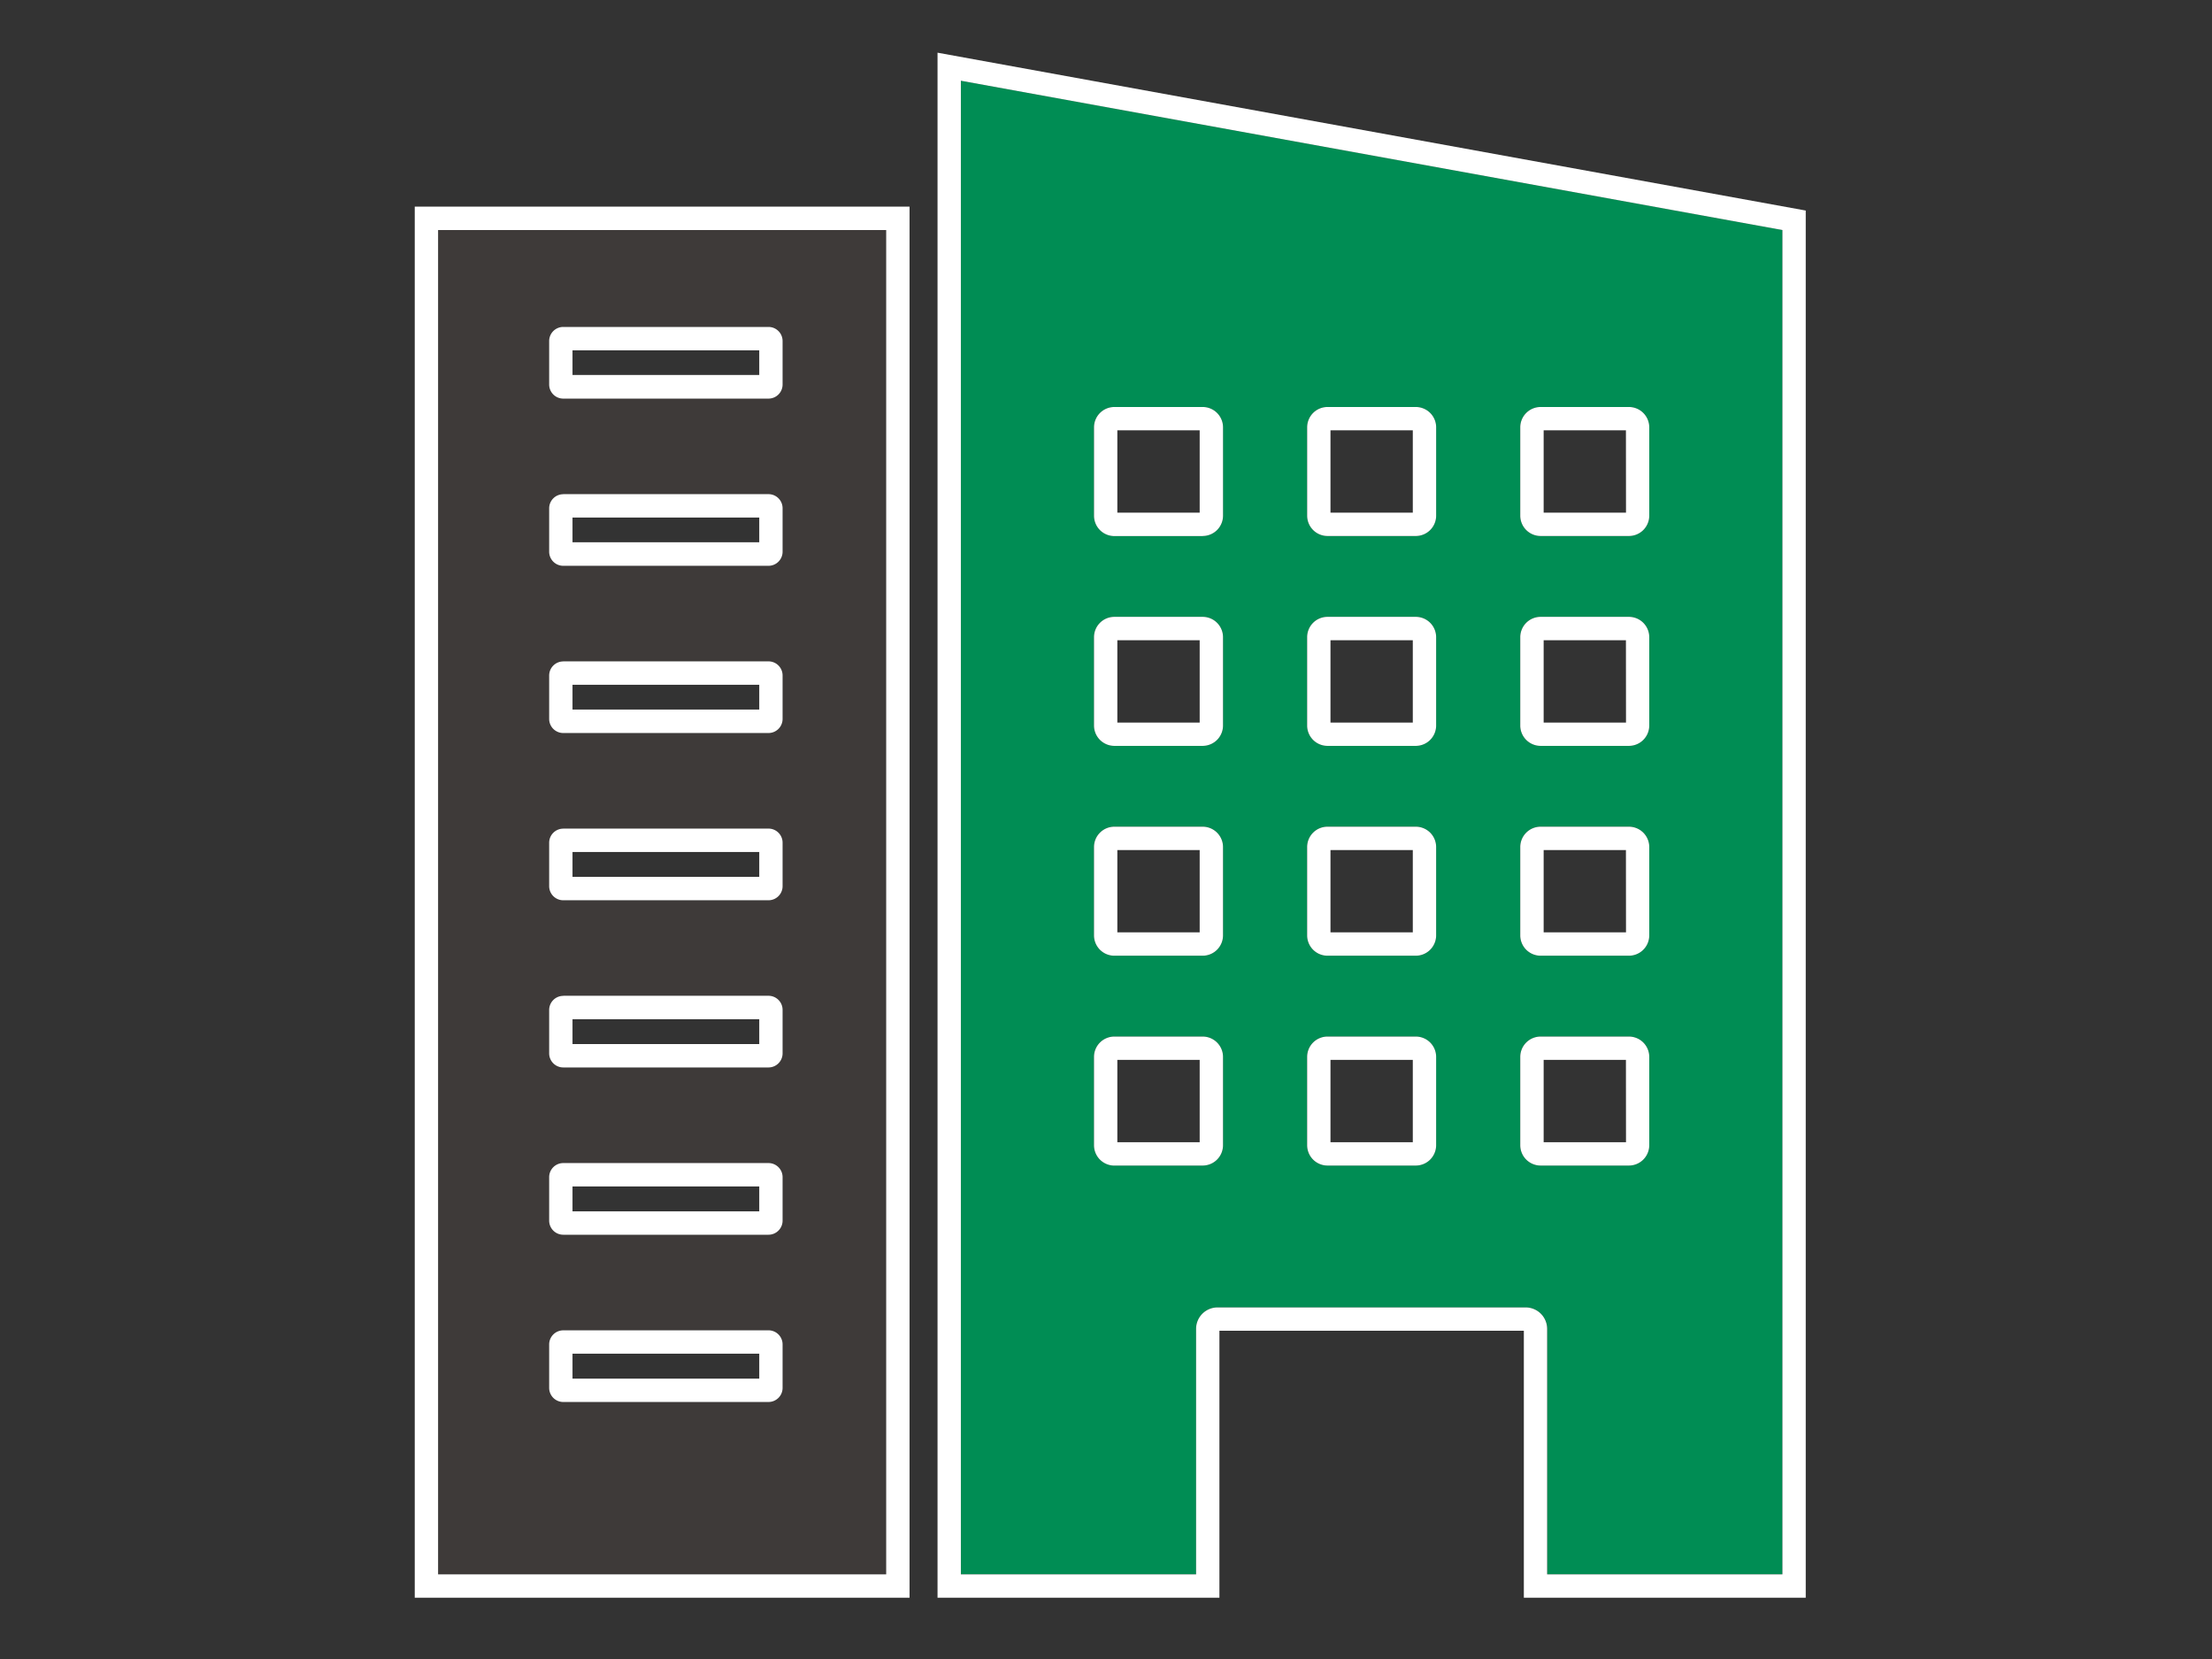
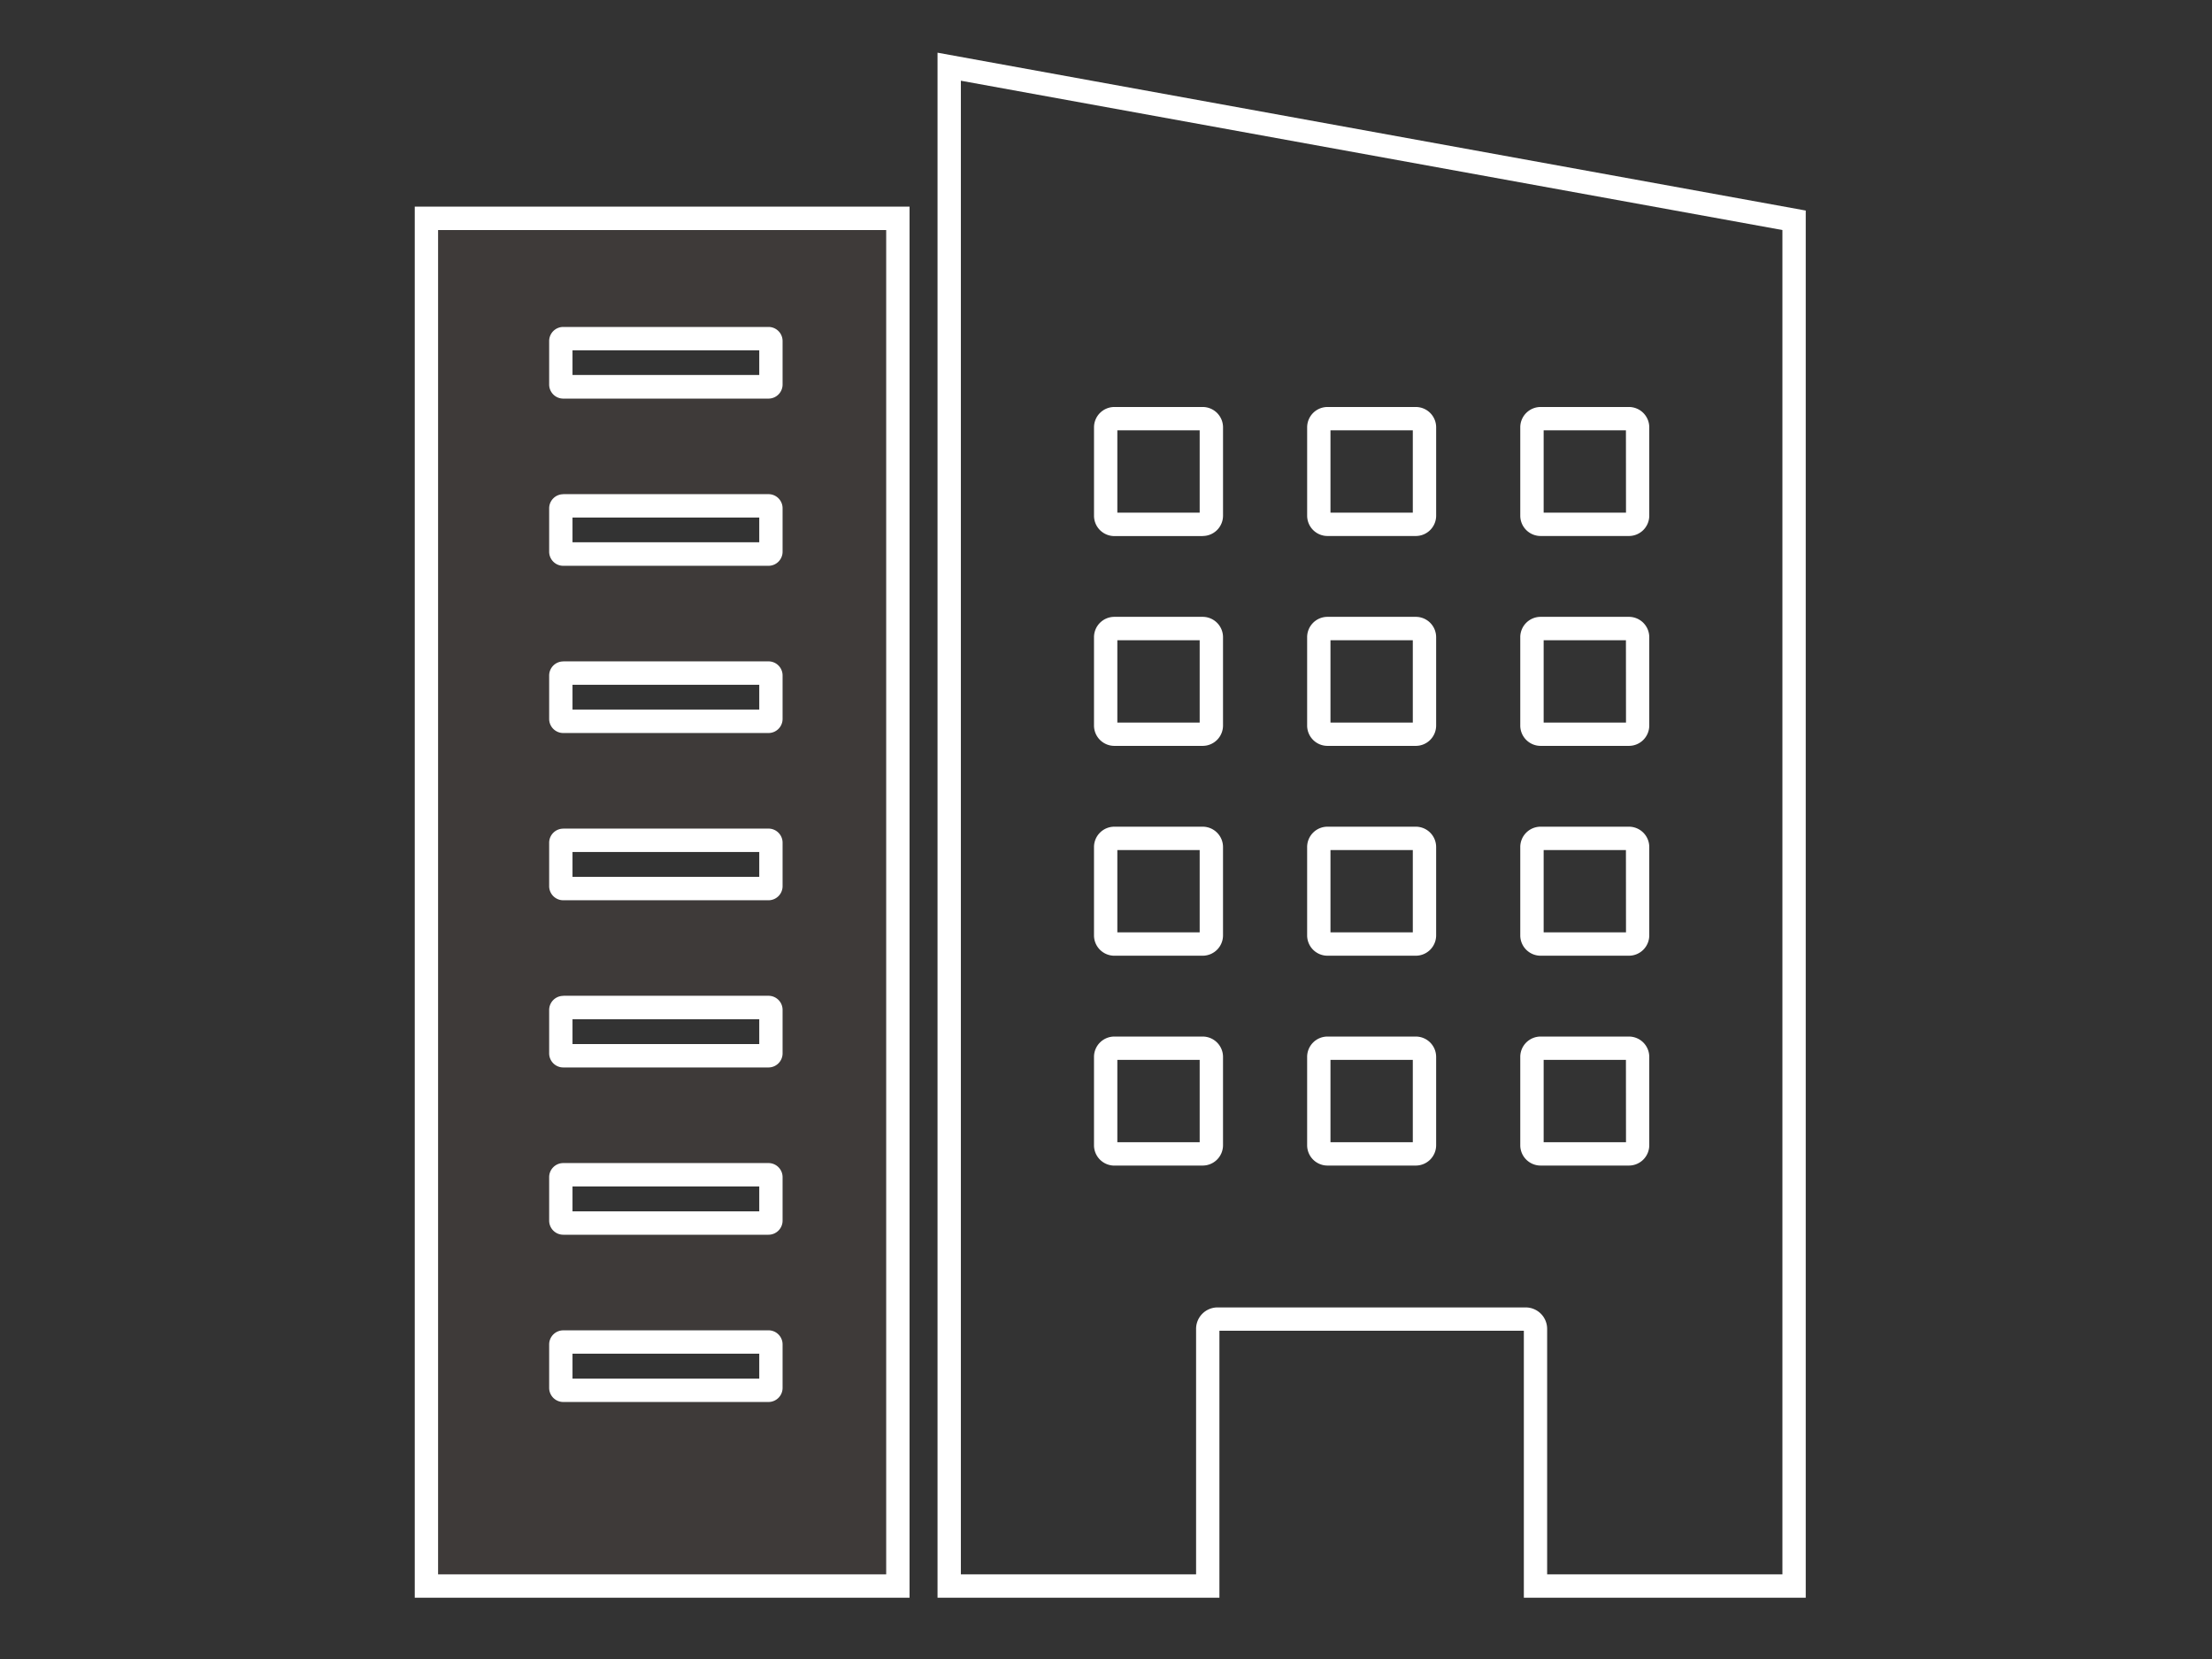
<svg xmlns="http://www.w3.org/2000/svg" width="160" height="120" viewBox="0 0 160 120">
  <rect x="0" y="0" width="160" height="120" fill="#333333" stroke="none" />
  <g transform="translate(11632 19594.289)">
-     <rect width="160" height="120" transform="translate(-11632 -19594.289)" fill="none" />
    <g transform="translate(-11602 -19590.477)">
-       <path d="M143.857,0V108.044h17.014V90.286a1.551,1.551,0,0,1,1.551-1.551h22.294a1.552,1.552,0,0,1,1.552,1.551v17.758h17.014V10.8Zm18.962,77a1.473,1.473,0,0,1-1.472,1.472H154.96A1.473,1.473,0,0,1,153.487,77V70.614a1.473,1.473,0,0,1,1.473-1.472h6.387a1.473,1.473,0,0,1,1.472,1.472Zm0-15.179a1.472,1.472,0,0,1-1.472,1.472H154.96a1.473,1.473,0,0,1-1.473-1.472V55.435a1.473,1.473,0,0,1,1.473-1.473h6.387a1.473,1.473,0,0,1,1.472,1.473Zm0-15.179a1.473,1.473,0,0,1-1.472,1.473H154.96a1.473,1.473,0,0,1-1.473-1.473V40.256a1.473,1.473,0,0,1,1.473-1.473h6.387a1.473,1.473,0,0,1,1.472,1.473Zm0-15.179a1.472,1.472,0,0,1-1.472,1.472H154.96a1.472,1.472,0,0,1-1.473-1.472V25.077a1.473,1.473,0,0,1,1.473-1.472h6.387a1.472,1.472,0,0,1,1.472,1.472ZM178.235,77a1.472,1.472,0,0,1-1.472,1.472h-6.387A1.472,1.472,0,0,1,168.9,77V70.614a1.472,1.472,0,0,1,1.472-1.472h6.387a1.472,1.472,0,0,1,1.472,1.472Zm0-15.179a1.472,1.472,0,0,1-1.472,1.472h-6.387a1.472,1.472,0,0,1-1.472-1.472V55.435a1.472,1.472,0,0,1,1.472-1.473h6.387a1.472,1.472,0,0,1,1.472,1.473Zm0-15.179a1.472,1.472,0,0,1-1.472,1.473h-6.387a1.472,1.472,0,0,1-1.472-1.473V40.256a1.472,1.472,0,0,1,1.472-1.473h6.387a1.472,1.472,0,0,1,1.472,1.473Zm0-15.179a1.472,1.472,0,0,1-1.472,1.472h-6.387a1.472,1.472,0,0,1-1.472-1.472V25.077a1.472,1.472,0,0,1,1.472-1.472h6.387a1.472,1.472,0,0,1,1.472,1.472ZM193.651,77a1.472,1.472,0,0,1-1.472,1.472h-6.387A1.472,1.472,0,0,1,184.319,77V70.614a1.472,1.472,0,0,1,1.473-1.472h6.387a1.472,1.472,0,0,1,1.472,1.472Zm0-15.179a1.472,1.472,0,0,1-1.472,1.472h-6.387a1.472,1.472,0,0,1-1.473-1.472V55.435a1.473,1.473,0,0,1,1.473-1.473h6.387a1.473,1.473,0,0,1,1.472,1.473Zm0-15.179a1.473,1.473,0,0,1-1.472,1.473h-6.387a1.472,1.472,0,0,1-1.473-1.473V40.256a1.472,1.472,0,0,1,1.473-1.473h6.387a1.473,1.473,0,0,1,1.472,1.473Zm0-15.179a1.472,1.472,0,0,1-1.472,1.472h-6.387a1.472,1.472,0,0,1-1.473-1.472V25.077a1.472,1.472,0,0,1,1.473-1.472h6.387a1.472,1.472,0,0,1,1.472,1.472Z" transform="translate(-104.355 2.023)" fill="#008d54" />
      <path d="M145.045,1.424V109.468h17.014V91.71a1.551,1.551,0,0,1,1.551-1.551H185.9a1.552,1.552,0,0,1,1.552,1.551v17.758H204.47V12.228l-59.424-10.8m17.49,32.937h-6.387a1.472,1.472,0,0,1-1.473-1.472V26.5a1.473,1.473,0,0,1,1.473-1.472h6.387a1.472,1.472,0,0,1,1.472,1.472v6.387a1.472,1.472,0,0,1-1.472,1.472m15.416,0h-6.387a1.472,1.472,0,0,1-1.472-1.472V26.5a1.472,1.472,0,0,1,1.472-1.472h6.387a1.472,1.472,0,0,1,1.472,1.472v6.387a1.472,1.472,0,0,1-1.472,1.472m15.416,0H186.98a1.472,1.472,0,0,1-1.472-1.472V26.5a1.472,1.472,0,0,1,1.472-1.472h6.387a1.472,1.472,0,0,1,1.472,1.472v6.387a1.472,1.472,0,0,1-1.472,1.472M162.535,49.54h-6.387a1.473,1.473,0,0,1-1.473-1.473V41.68a1.473,1.473,0,0,1,1.473-1.473h6.387a1.473,1.473,0,0,1,1.472,1.473v6.387a1.473,1.473,0,0,1-1.472,1.473m15.416,0h-6.387a1.472,1.472,0,0,1-1.472-1.473V41.68a1.472,1.472,0,0,1,1.472-1.473h6.387a1.472,1.472,0,0,1,1.472,1.473v6.387a1.472,1.472,0,0,1-1.472,1.473m15.416,0H186.98a1.472,1.472,0,0,1-1.472-1.473V41.68a1.472,1.472,0,0,1,1.472-1.473h6.387a1.473,1.473,0,0,1,1.472,1.473v6.387a1.473,1.473,0,0,1-1.472,1.473M162.535,64.719h-6.387a1.473,1.473,0,0,1-1.473-1.472V56.859a1.473,1.473,0,0,1,1.473-1.473h6.387a1.473,1.473,0,0,1,1.472,1.473v6.387a1.472,1.472,0,0,1-1.472,1.472m15.416,0h-6.387a1.472,1.472,0,0,1-1.472-1.472V56.859a1.472,1.472,0,0,1,1.472-1.473h6.387a1.472,1.472,0,0,1,1.472,1.473v6.387a1.472,1.472,0,0,1-1.472,1.472m15.416,0H186.98a1.472,1.472,0,0,1-1.472-1.472V56.859a1.472,1.472,0,0,1,1.472-1.473h6.387a1.473,1.473,0,0,1,1.472,1.473v6.387a1.472,1.472,0,0,1-1.472,1.472M162.535,79.9h-6.387a1.473,1.473,0,0,1-1.473-1.472V72.038a1.473,1.473,0,0,1,1.473-1.472h6.387a1.472,1.472,0,0,1,1.472,1.472v6.387a1.472,1.472,0,0,1-1.472,1.472m15.416,0h-6.387a1.472,1.472,0,0,1-1.472-1.472V72.038a1.472,1.472,0,0,1,1.472-1.472h6.387a1.472,1.472,0,0,1,1.472,1.472v6.387a1.472,1.472,0,0,1-1.472,1.472m15.416,0H186.98a1.472,1.472,0,0,1-1.472-1.472V72.038a1.472,1.472,0,0,1,1.472-1.472h6.387a1.472,1.472,0,0,1,1.472,1.472v6.387a1.473,1.473,0,0,1-1.472,1.472M143.357-.6l62.8,11.418V111.156h-20.39V91.847H163.747v19.31h-20.39Zm18.962,27.316h-5.956v5.955h5.956Zm15.416,0H171.78v5.955h5.955Zm15.416,0H187.2v5.955h5.956ZM162.319,41.9h-5.956v5.956h5.956Zm15.416,0H171.78v5.956h5.955Zm15.416,0H187.2v5.956h5.956ZM162.319,57.075h-5.956V63.03h5.956Zm15.416,0H171.78V63.03h5.955Zm15.416,0H187.2V63.03h5.956ZM162.319,72.254h-5.956v5.955h5.956Zm15.416,0H171.78v5.955h5.955Zm15.416,0H187.2v5.955h5.956Z" transform="translate(-105.543 0.599)" fill="#fff" />
      <path d="M0,138.342H32.413V41.1H0Zm24.919-13.489a1.021,1.021,0,0,1-1.021,1.021H9.055a1.021,1.021,0,0,1-1.021-1.021V121.71a1.021,1.021,0,0,1,1.021-1.021H23.9a1.021,1.021,0,0,1,1.021,1.021Zm0-12.1a1.021,1.021,0,0,1-1.021,1.021H9.055a1.021,1.021,0,0,1-1.021-1.021v-3.143a1.021,1.021,0,0,1,1.021-1.021H23.9a1.021,1.021,0,0,1,1.021,1.021Zm0-12.1a1.021,1.021,0,0,1-1.021,1.021H9.055a1.021,1.021,0,0,1-1.021-1.021V97.519A1.021,1.021,0,0,1,9.055,96.5H23.9a1.021,1.021,0,0,1,1.021,1.021Zm0-12.1A1.021,1.021,0,0,1,23.9,89.587H9.055a1.021,1.021,0,0,1-1.021-1.021V85.423A1.021,1.021,0,0,1,9.055,84.4H23.9a1.021,1.021,0,0,1,1.021,1.021Zm0-12.1A1.021,1.021,0,0,1,23.9,77.491H9.055A1.021,1.021,0,0,1,8.034,76.47V73.328a1.021,1.021,0,0,1,1.021-1.021H23.9a1.021,1.021,0,0,1,1.021,1.021Zm0-12.1A1.021,1.021,0,0,1,23.9,65.4H9.055a1.021,1.021,0,0,1-1.021-1.021V61.232a1.021,1.021,0,0,1,1.021-1.021H23.9a1.021,1.021,0,0,1,1.021,1.021Zm0-12.1A1.021,1.021,0,0,1,23.9,53.3H9.055a1.021,1.021,0,0,1-1.021-1.021V49.136a1.021,1.021,0,0,1,1.021-1.021H23.9a1.021,1.021,0,0,1,1.021,1.021Z" transform="translate(1.688 -28.276)" fill="#3e3a39" />
      <path d="M33.6,139.53V42.29H1.188v97.24H33.6M10.243,121.877H25.086a1.021,1.021,0,0,1,1.021,1.021v3.143a1.021,1.021,0,0,1-1.021,1.021H10.243a1.021,1.021,0,0,1-1.021-1.021V122.9a1.021,1.021,0,0,1,1.021-1.021m0-12.1H25.086a1.021,1.021,0,0,1,1.021,1.021v3.143a1.021,1.021,0,0,1-1.021,1.021H10.243a1.021,1.021,0,0,1-1.021-1.021V110.8a1.021,1.021,0,0,1,1.021-1.021m0-12.1H25.086a1.021,1.021,0,0,1,1.021,1.021v3.143a1.021,1.021,0,0,1-1.021,1.021H10.243a1.021,1.021,0,0,1-1.021-1.021V98.707a1.021,1.021,0,0,1,1.021-1.021m0-12.1H25.086a1.021,1.021,0,0,1,1.021,1.021v3.143a1.021,1.021,0,0,1-1.021,1.021H10.243a1.021,1.021,0,0,1-1.021-1.021V86.611a1.021,1.021,0,0,1,1.021-1.021m0-12.1H25.086a1.021,1.021,0,0,1,1.021,1.021v3.142a1.021,1.021,0,0,1-1.021,1.021H10.243a1.021,1.021,0,0,1-1.021-1.021V74.516a1.021,1.021,0,0,1,1.021-1.021m0-12.1H25.086a1.021,1.021,0,0,1,1.021,1.021v3.142a1.021,1.021,0,0,1-1.021,1.021H10.243a1.021,1.021,0,0,1-1.021-1.021V62.42A1.021,1.021,0,0,1,10.243,61.4m0-12.1H25.086a1.021,1.021,0,0,1,1.021,1.021v3.143a1.021,1.021,0,0,1-1.021,1.021H10.243a1.021,1.021,0,0,1-1.021-1.021V50.324A1.021,1.021,0,0,1,10.243,49.3M35.29,141.218H-.5V40.6H35.29ZM10.911,125.374H24.419v-1.808H10.911Zm0-12.1H24.419V111.47H10.911Zm0-12.1H24.419V99.374H10.911Zm0-12.1H24.419V87.278H10.911Zm0-12.1H24.419V75.183H10.911Zm0-12.1H24.419V63.087H10.911Zm0-12.1H24.419V50.991H10.911Z" transform="translate(0.5 -29.464)" fill="#fff" />
    </g>
  </g>
</svg>